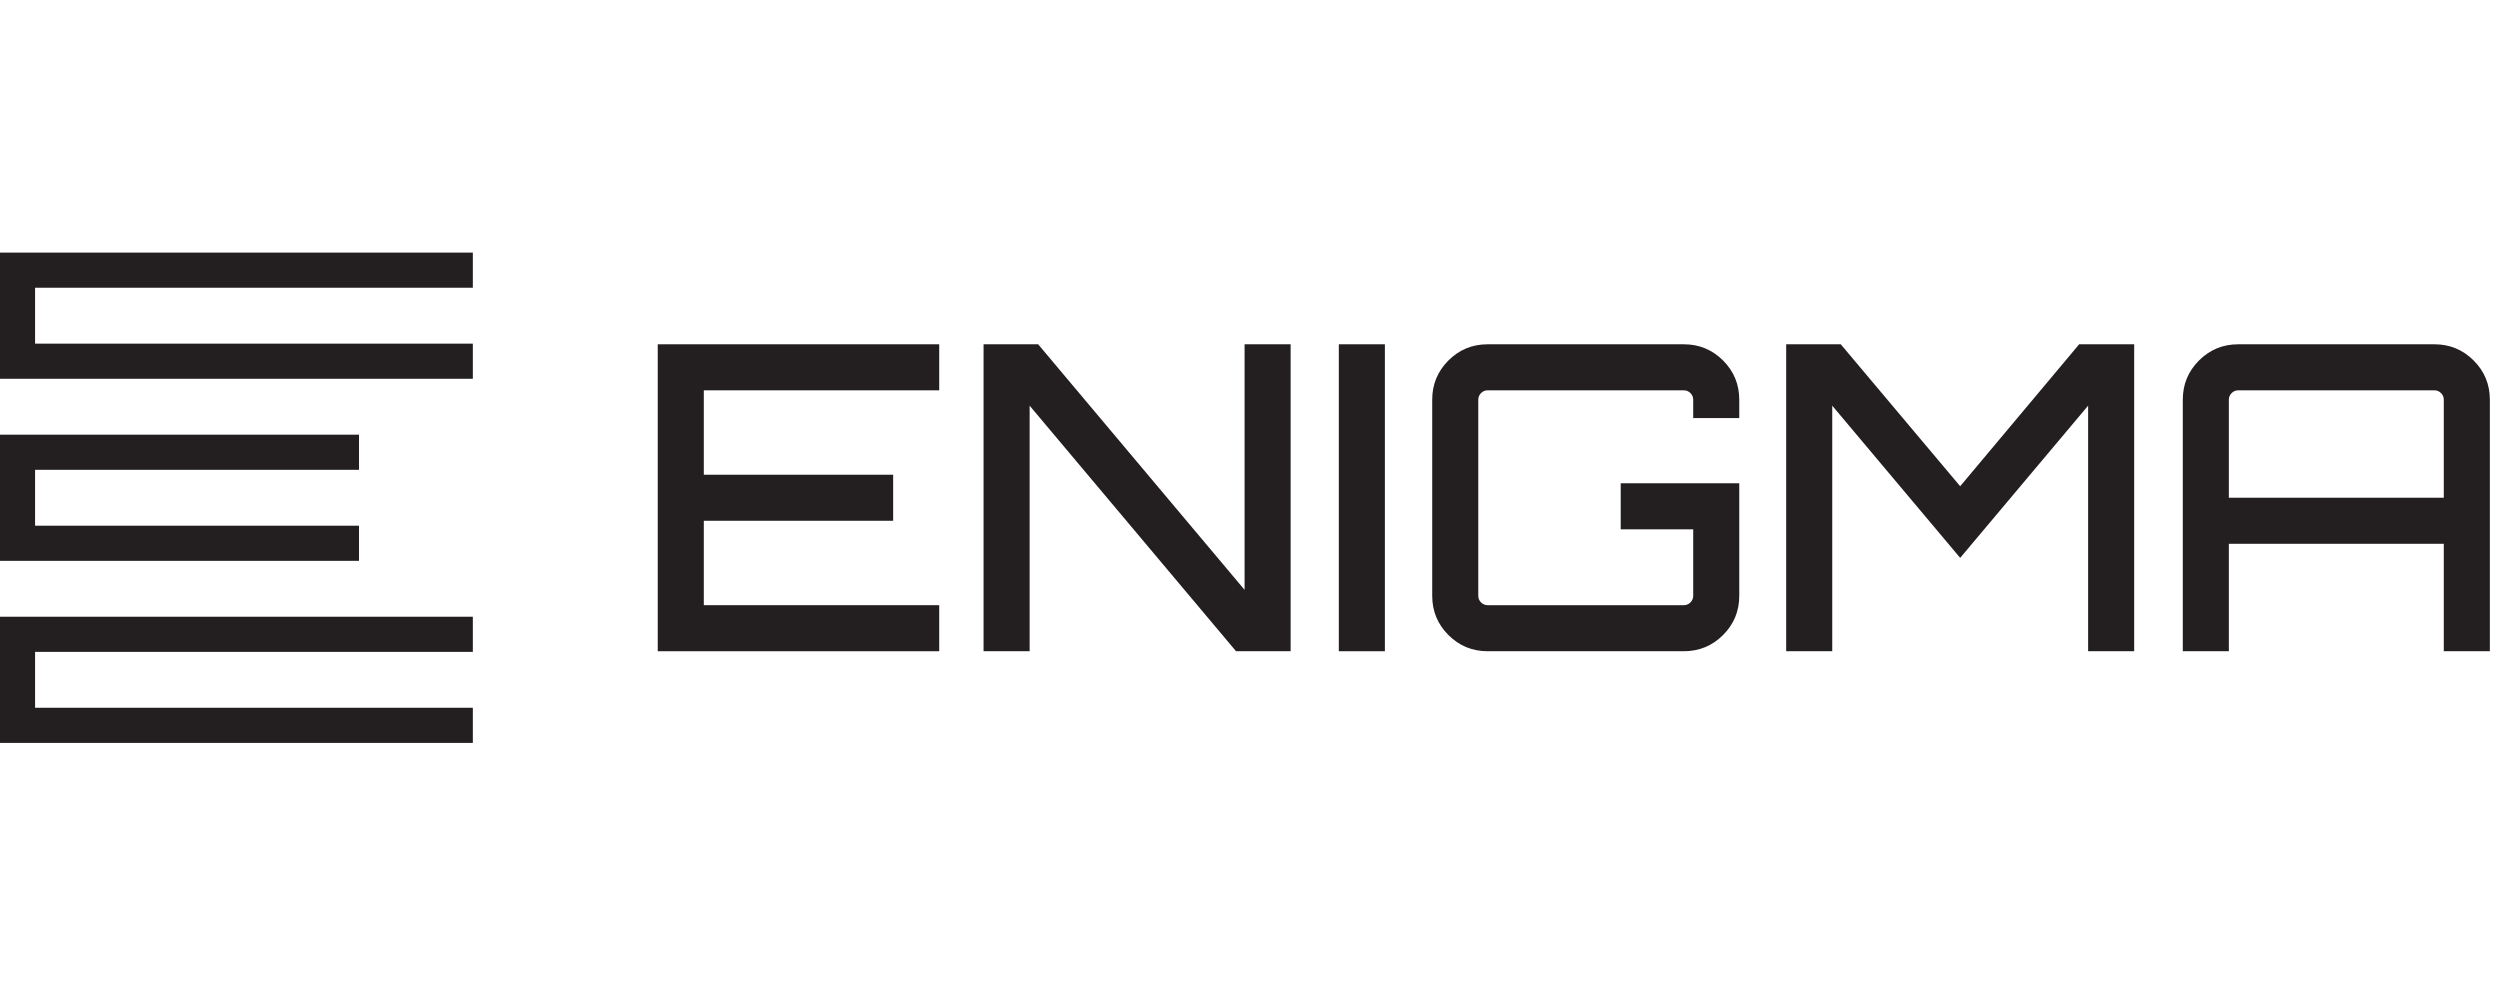
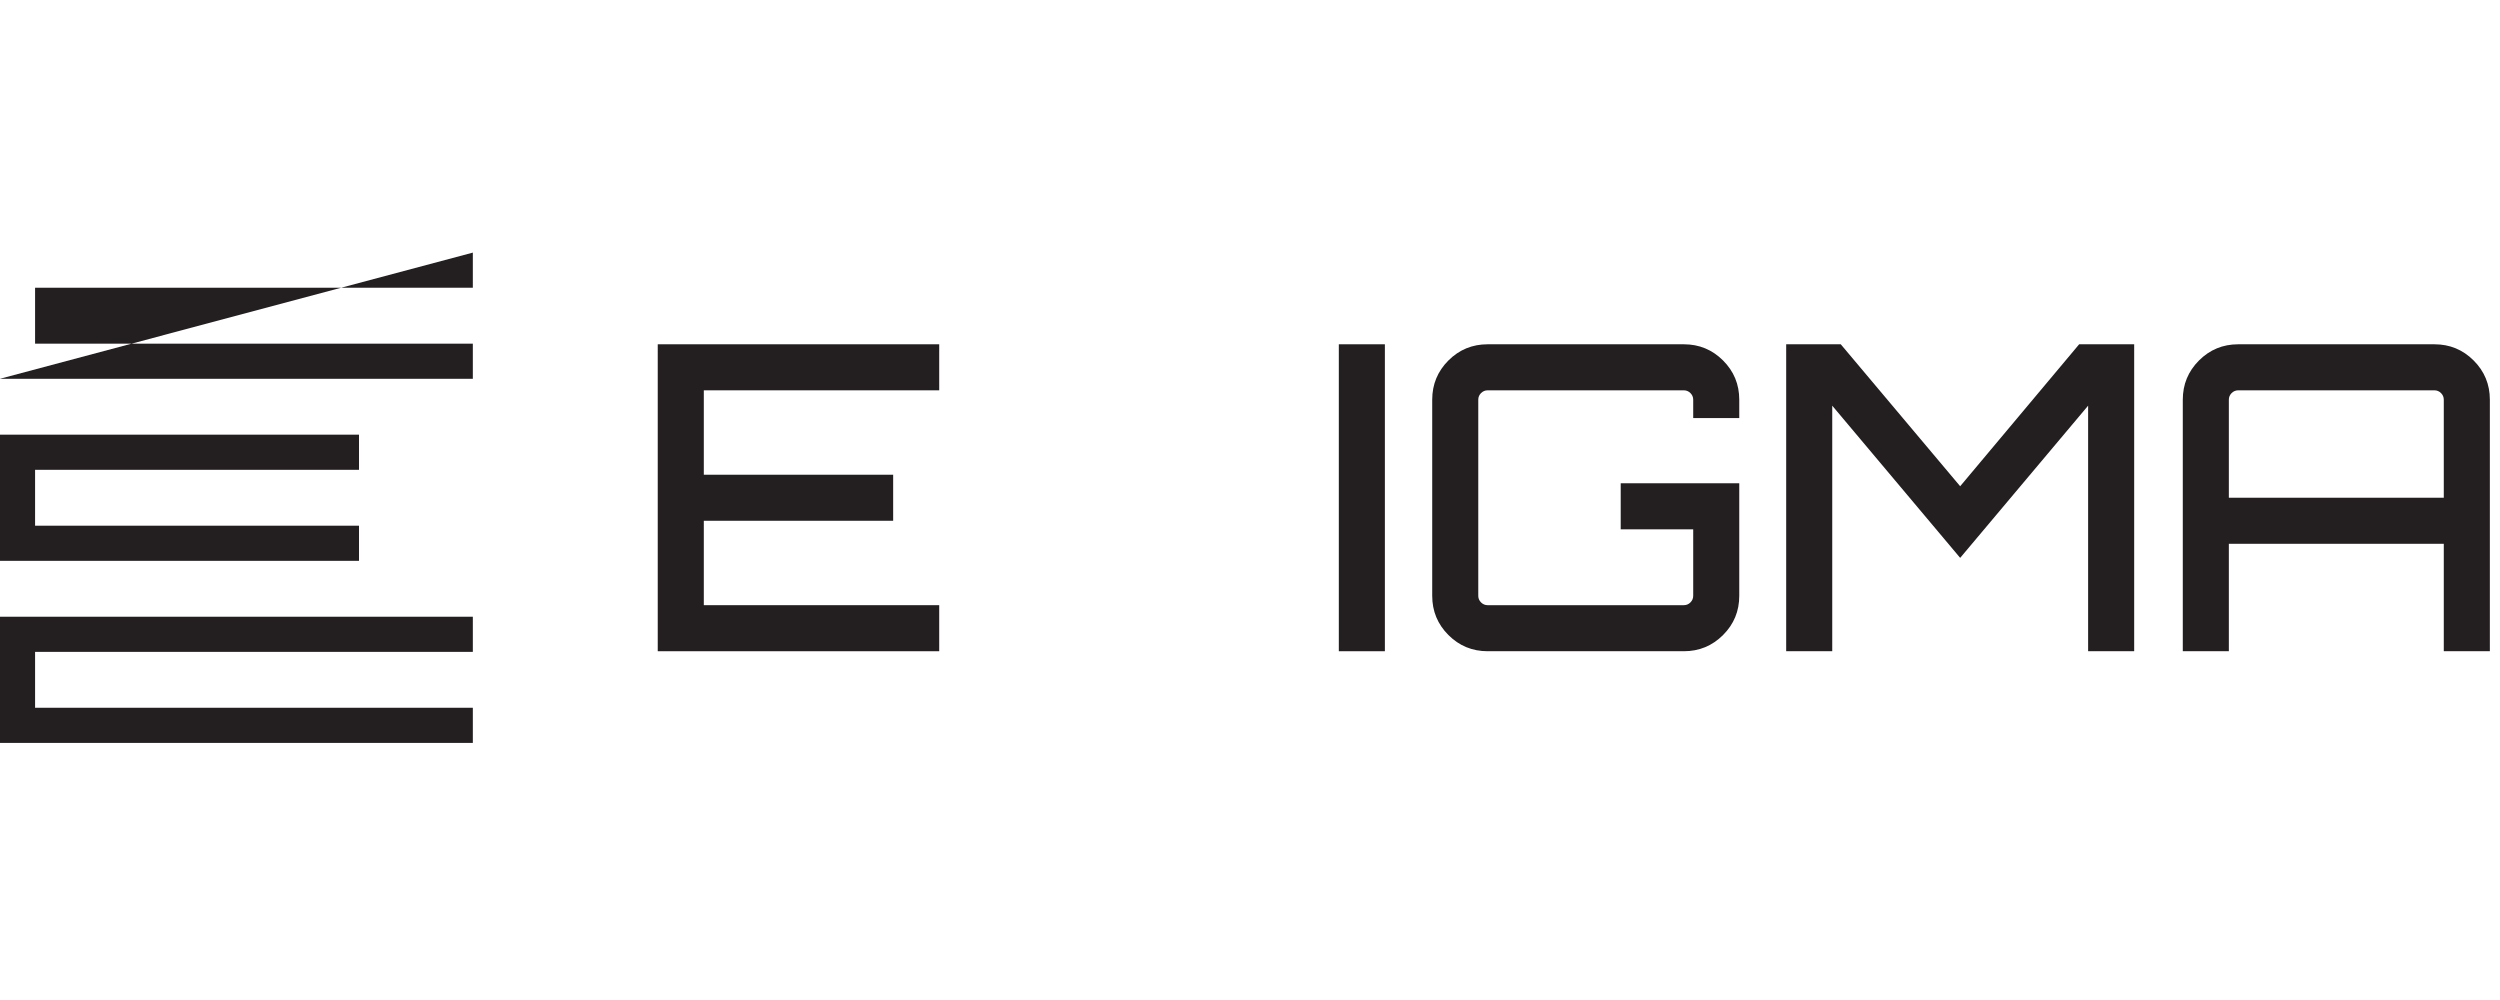
<svg xmlns="http://www.w3.org/2000/svg" width="100%" height="100%" viewBox="0 0 160 64" version="1.1" xml:space="preserve" style="fill-rule:evenodd;clip-rule:evenodd;stroke-linejoin:round;stroke-miterlimit:2;">
  <g transform="matrix(1,0,0,1,-180,-100)">
    <g id="enigma" transform="matrix(0.083,0,0,0.059,180,100)">
      <rect x="0" y="0" width="1920" height="1080" style="fill:none;" />
      <clipPath id="_clip1">
        <rect x="0" y="0" width="1920" height="1080" />
      </clipPath>
      <g clip-path="url(#_clip1)">
        <g transform="matrix(9.536,0,0,13.41,-1878.36,-1249.9)">
          <g transform="matrix(1,0,0,1,0,-604.434)">
-             <path d="M235.209,720.916L199.812,720.916L199.812,725.438L235.209,725.438L235.209,728.28L196.97,728.28L196.97,718.074L235.209,718.074L235.209,720.916Z" style="fill:rgb(35,31,32);" />
+             <path d="M235.209,720.916L199.812,720.916L199.812,725.438L235.209,725.438L235.209,728.28L196.97,728.28L235.209,718.074L235.209,720.916Z" style="fill:rgb(35,31,32);" />
          </g>
          <g transform="matrix(1,0,0,1,0,-574.98)">
            <path d="M226.005,706.19L199.812,706.19L199.812,710.711L226.005,710.711L226.005,713.553L196.97,713.553L196.97,703.347L226.005,703.347L226.005,706.19Z" style="fill:rgb(35,31,32);" />
          </g>
          <g transform="matrix(1,0,0,1,0,-545.525)">
            <path d="M235.209,691.462L199.812,691.462L199.812,695.983L235.209,695.983L235.209,698.826L196.97,698.826L196.97,688.619L235.209,688.619L235.209,691.462Z" style="fill:rgb(35,31,32);" />
          </g>
          <g transform="matrix(1,0,0,1,0,-574.979)">
            <path d="M272.921,696.035L272.921,699.759L253.886,699.759L253.886,706.587L269.197,706.587L269.197,710.311L253.886,710.311L253.886,717.139L272.921,717.139L272.921,720.864L250.161,720.864L250.161,696.035L272.921,696.035Z" style="fill:rgb(35,31,32);fill-rule:nonzero;" />
          </g>
          <g transform="matrix(1,0,0,1,0,-574.979)">
-             <path d="M297.612,715.898L297.612,696.035L301.336,696.035L301.336,720.864L296.922,720.864L280.232,701.001L280.232,720.864L276.507,720.864L276.507,696.035L280.921,696.035L297.612,715.898Z" style="fill:rgb(35,31,32);fill-rule:nonzero;" />
-           </g>
+             </g>
          <g transform="matrix(1,0,0,1,0,-574.979)">
            <rect x="305.233" y="696.035" width="3.724" height="24.829" style="fill:rgb(35,31,32);" />
          </g>
          <g transform="matrix(1,0,0,1,0,-574.979)">
            <path d="M337.613,700.518L337.613,702.001L333.889,702.001L333.889,700.518C333.889,700.311 333.814,700.133 333.665,699.983C333.516,699.834 333.337,699.759 333.13,699.759L317.268,699.759C317.061,699.759 316.883,699.834 316.733,699.983C316.584,700.133 316.509,700.311 316.509,700.518L316.509,716.381C316.509,716.588 316.584,716.766 316.733,716.915C316.883,717.065 317.061,717.139 317.268,717.139L333.13,717.139C333.337,717.139 333.516,717.065 333.665,716.915C333.814,716.766 333.889,716.588 333.889,716.381L333.889,711.001L328.027,711.001L328.027,707.277L337.613,707.277L337.613,716.381C337.613,717.622 337.177,718.68 336.303,719.553C335.429,720.427 334.372,720.864 333.13,720.864L317.268,720.864C316.026,720.864 314.969,720.427 314.095,719.553C313.222,718.68 312.785,717.622 312.785,716.381L312.785,700.518C312.785,699.277 313.222,698.219 314.095,697.345C314.969,696.472 316.026,696.035 317.268,696.035L333.13,696.035C334.372,696.035 335.429,696.472 336.303,697.345C337.177,698.219 337.613,699.277 337.613,700.518Z" style="fill:rgb(35,31,32);fill-rule:nonzero;" />
          </g>
          <g transform="matrix(1,0,0,1,0,-574.979)">
            <path d="M355.476,707.518L365.097,696.035L369.546,696.035L369.546,720.864L365.822,720.864L365.822,701.001L355.476,713.312L345.131,701.001L345.131,720.864L341.407,720.864L341.407,696.035L345.821,696.035L355.476,707.518Z" style="fill:rgb(35,31,32);fill-rule:nonzero;" />
          </g>
          <g transform="matrix(1,0,0,1,0,-574.979)">
            <path d="M377.96,696.035L393.823,696.035C395.064,696.035 396.122,696.472 396.995,697.345C397.869,698.219 398.306,699.277 398.306,700.518L398.306,720.864L394.581,720.864L394.581,712.174L377.201,712.174L377.201,720.864L373.477,720.864L373.477,700.518C373.477,699.277 373.914,698.219 374.787,697.345C375.661,696.472 376.719,696.035 377.96,696.035ZM377.201,708.449L394.581,708.449L394.581,700.518C394.581,700.311 394.507,700.133 394.357,699.983C394.208,699.834 394.03,699.759 393.823,699.759L377.96,699.759C377.753,699.759 377.575,699.834 377.425,699.983C377.276,700.133 377.201,700.311 377.201,700.518L377.201,708.449Z" style="fill:rgb(35,31,32);fill-rule:nonzero;" />
          </g>
        </g>
      </g>
    </g>
  </g>
</svg>